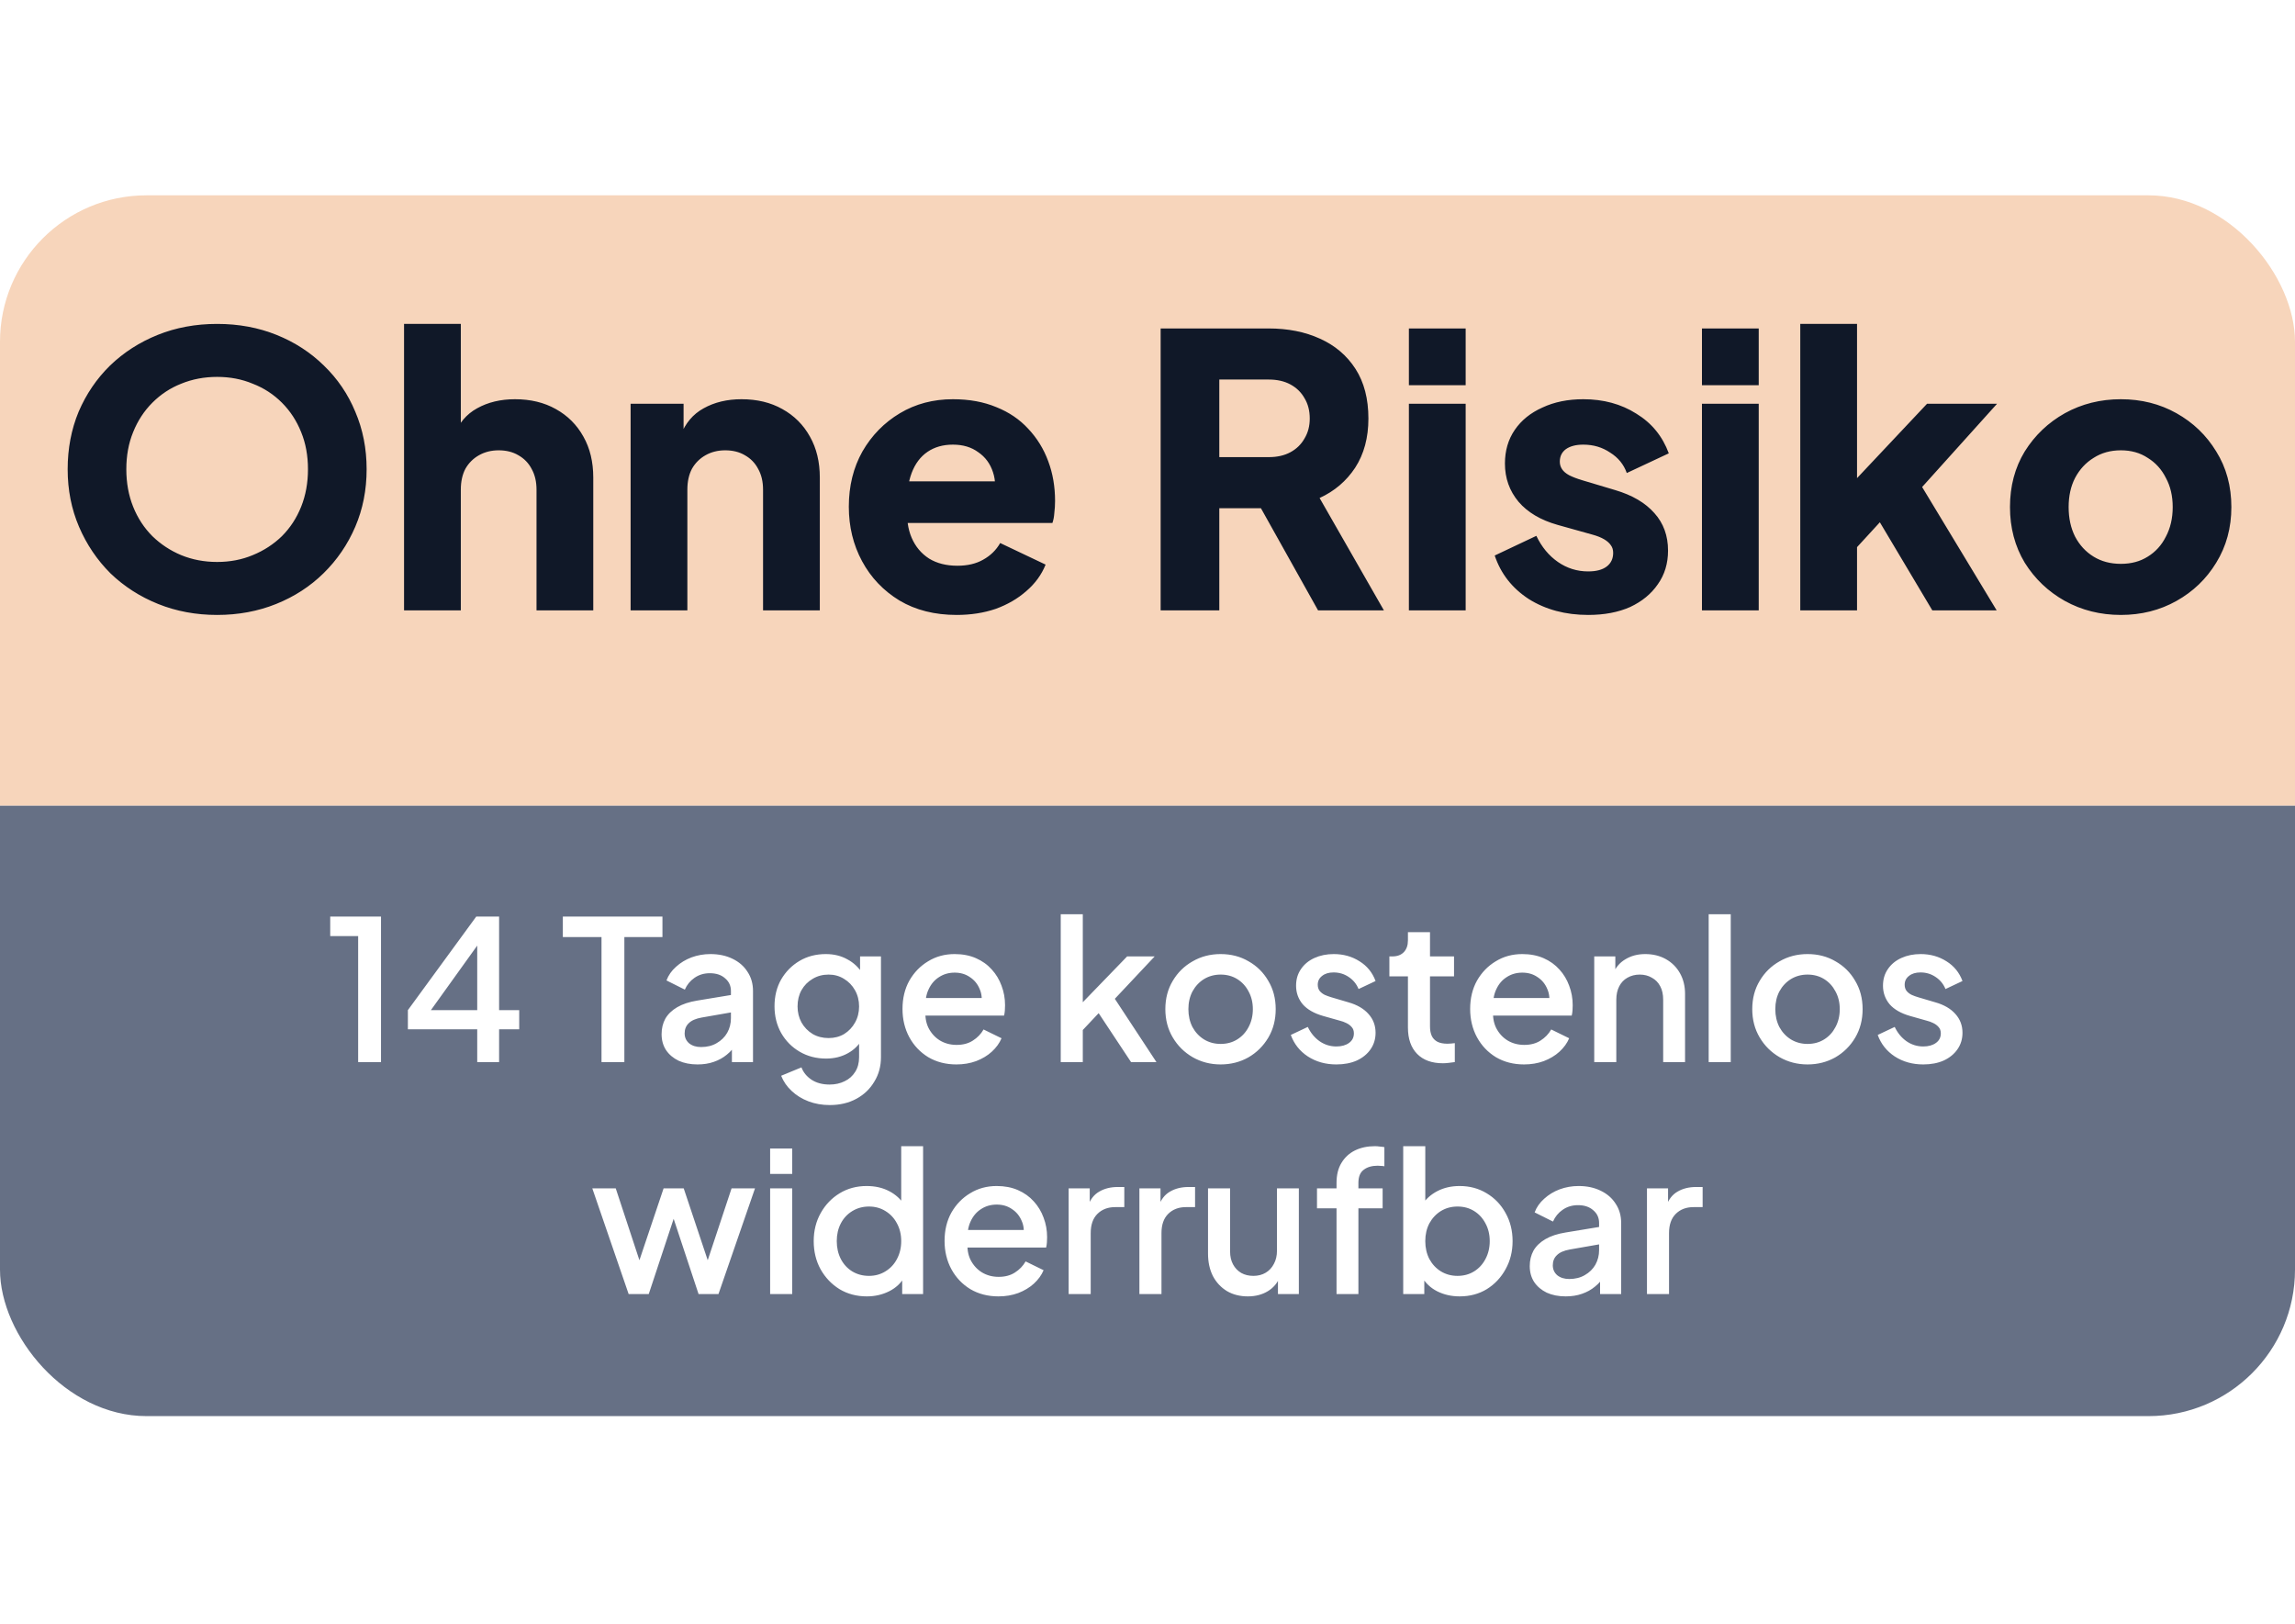
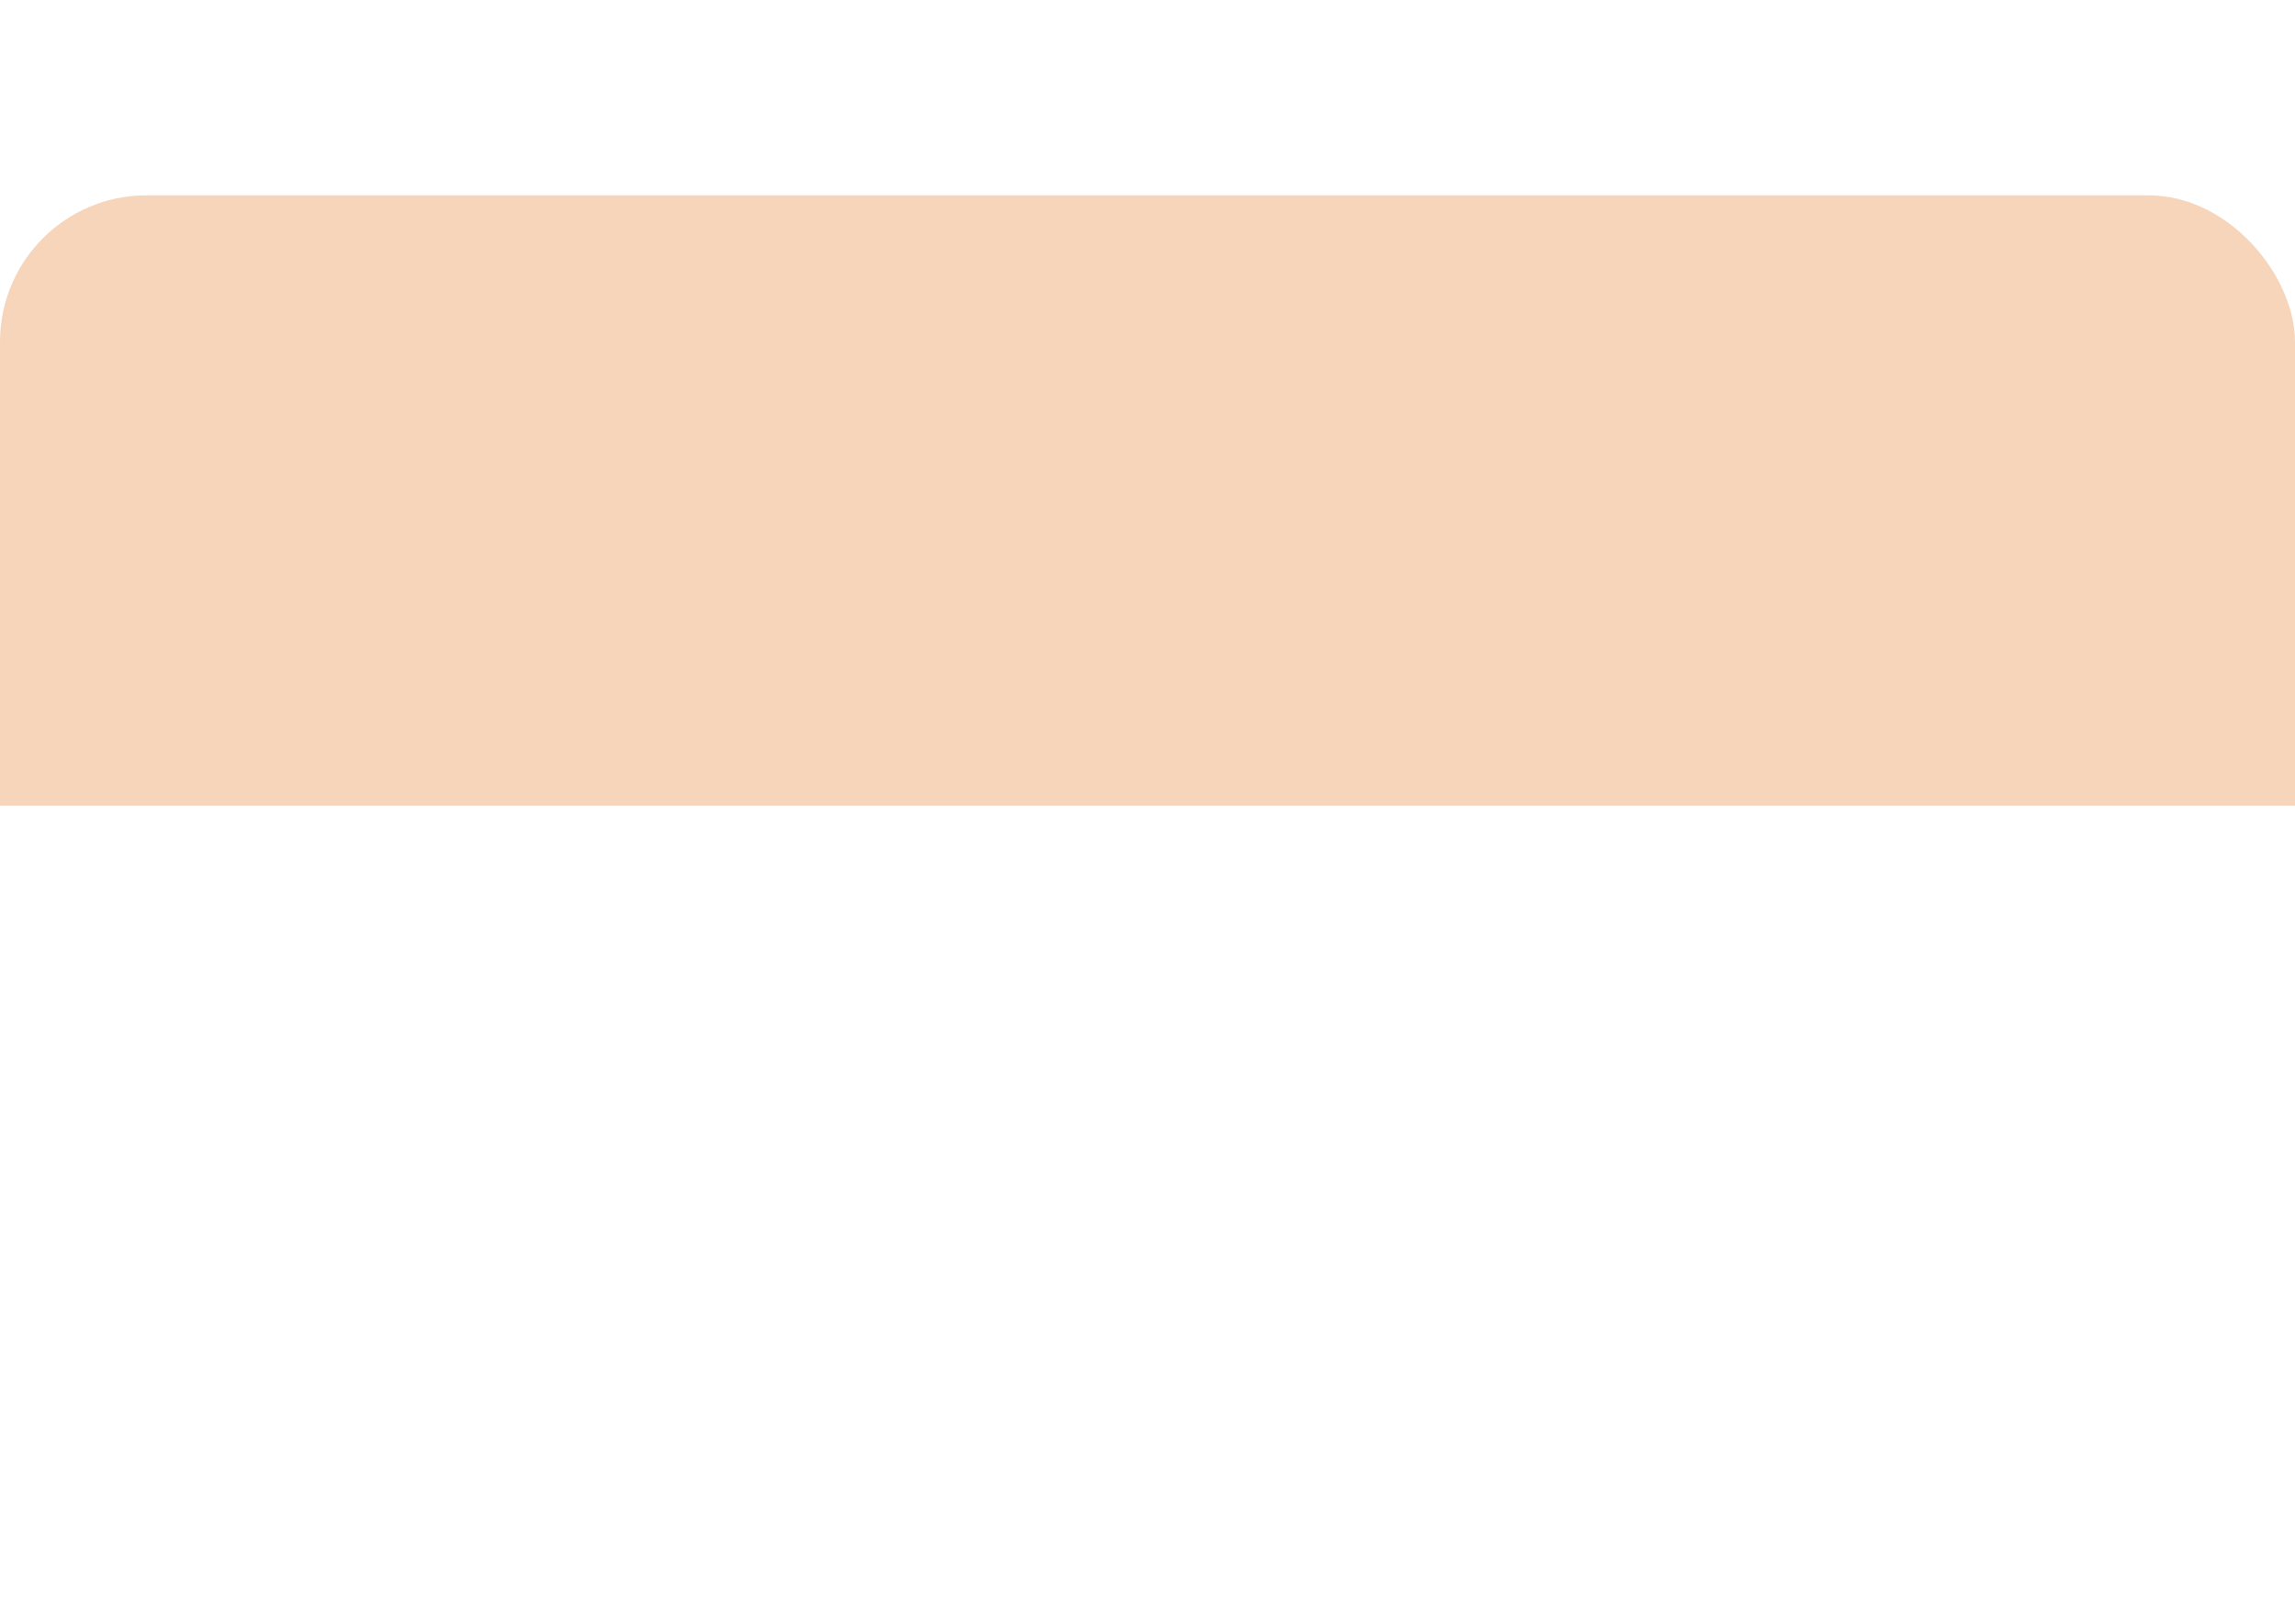
<svg xmlns="http://www.w3.org/2000/svg" width="188" height="133" viewBox="0 0 188 133" fill="none">
  <rect width="188" height="133" fill="white" />
  <g clip-path="url(#clip0_46_454)">
-     <rect y="16" width="188" height="100" rx="12" fill="white" />
    <g clip-path="url(#clip1_46_454)">
-       <rect width="188" height="100" transform="translate(0 16)" fill="white" />
      <rect y="16" width="188" height="50" fill="#F7D5BB" />
-       <rect y="66" width="188" height="50" fill="#667085" />
-       <path d="M17.788 50.372C16.052 50.372 14.44 50.072 12.952 49.473C11.464 48.874 10.162 48.037 9.046 46.962C7.95 45.867 7.093 44.596 6.473 43.149C5.853 41.702 5.543 40.132 5.543 38.437C5.543 36.742 5.842 35.172 6.442 33.725C7.062 32.278 7.919 31.018 9.015 29.943C10.131 28.868 11.433 28.031 12.921 27.432C14.409 26.833 16.031 26.533 17.788 26.533C19.544 26.533 21.167 26.833 22.655 27.432C24.143 28.031 25.434 28.868 26.53 29.943C27.646 31.018 28.503 32.278 29.103 33.725C29.723 35.172 30.033 36.742 30.033 38.437C30.033 40.132 29.723 41.702 29.103 43.149C28.483 44.596 27.615 45.867 26.499 46.962C25.403 48.037 24.112 48.874 22.624 49.473C21.136 50.072 19.524 50.372 17.788 50.372ZM17.788 46.032C18.842 46.032 19.813 45.846 20.702 45.474C21.611 45.102 22.407 44.585 23.089 43.924C23.771 43.242 24.298 42.436 24.67 41.506C25.042 40.576 25.228 39.553 25.228 38.437C25.228 37.321 25.042 36.308 24.67 35.399C24.298 34.469 23.771 33.663 23.089 32.981C22.407 32.299 21.611 31.782 20.702 31.431C19.813 31.059 18.842 30.873 17.788 30.873C16.734 30.873 15.752 31.059 14.843 31.431C13.954 31.782 13.169 32.299 12.487 32.981C11.805 33.663 11.278 34.469 10.906 35.399C10.534 36.308 10.348 37.321 10.348 38.437C10.348 39.553 10.534 40.576 10.906 41.506C11.278 42.436 11.805 43.242 12.487 43.924C13.169 44.585 13.954 45.102 14.843 45.474C15.752 45.846 16.734 46.032 17.788 46.032ZM33.099 50V26.533H37.749V36.422L37.191 35.678C37.584 34.665 38.215 33.921 39.083 33.446C39.971 32.95 41.005 32.702 42.182 32.702C43.464 32.702 44.58 32.971 45.531 33.508C46.502 34.045 47.256 34.8 47.794 35.771C48.331 36.722 48.599 37.838 48.599 39.119V50H43.95V40.111C43.95 39.45 43.815 38.881 43.547 38.406C43.298 37.931 42.937 37.559 42.462 37.29C42.007 37.021 41.469 36.887 40.849 36.887C40.25 36.887 39.713 37.021 39.237 37.29C38.762 37.559 38.39 37.931 38.121 38.406C37.873 38.881 37.749 39.45 37.749 40.111V50H33.099ZM51.657 50V33.074H55.997V36.422L55.749 35.678C56.142 34.665 56.772 33.921 57.64 33.446C58.529 32.95 59.562 32.702 60.74 32.702C62.022 32.702 63.138 32.971 64.088 33.508C65.059 34.045 65.814 34.8 66.351 35.771C66.888 36.722 67.157 37.838 67.157 39.119V50H62.507V40.111C62.507 39.45 62.373 38.881 62.104 38.406C61.856 37.931 61.495 37.559 61.019 37.29C60.565 37.021 60.027 36.887 59.407 36.887C58.808 36.887 58.27 37.021 57.795 37.29C57.32 37.559 56.948 37.931 56.679 38.406C56.431 38.881 56.307 39.45 56.307 40.111V50H51.657ZM78.368 50.372C76.57 50.372 75.009 49.979 73.687 49.194C72.364 48.388 71.341 47.313 70.618 45.97C69.894 44.627 69.533 43.139 69.533 41.506C69.533 39.811 69.905 38.303 70.649 36.98C71.413 35.657 72.436 34.614 73.718 33.849C74.999 33.084 76.446 32.702 78.058 32.702C79.401 32.702 80.589 32.919 81.623 33.353C82.656 33.766 83.524 34.355 84.227 35.12C84.95 35.885 85.498 36.773 85.87 37.786C86.242 38.778 86.428 39.863 86.428 41.041C86.428 41.372 86.407 41.702 86.366 42.033C86.345 42.343 86.293 42.612 86.211 42.839H73.532V39.429H83.576L81.375 41.041C81.581 40.152 81.571 39.367 81.344 38.685C81.116 37.982 80.713 37.435 80.135 37.042C79.577 36.629 78.884 36.422 78.058 36.422C77.252 36.422 76.559 36.618 75.981 37.011C75.402 37.404 74.968 37.982 74.679 38.747C74.389 39.512 74.276 40.442 74.338 41.537C74.255 42.488 74.369 43.325 74.679 44.048C74.989 44.771 75.464 45.34 76.105 45.753C76.745 46.146 77.52 46.342 78.43 46.342C79.256 46.342 79.959 46.177 80.538 45.846C81.137 45.515 81.602 45.061 81.933 44.482L85.653 46.249C85.322 47.076 84.795 47.799 84.072 48.419C83.369 49.039 82.532 49.525 81.561 49.876C80.589 50.207 79.525 50.372 78.368 50.372ZM95.077 50V26.905H103.912C105.504 26.905 106.909 27.184 108.128 27.742C109.368 28.3 110.34 29.127 111.042 30.222C111.745 31.317 112.096 32.671 112.096 34.283C112.096 35.854 111.735 37.197 111.011 38.313C110.288 39.408 109.317 40.235 108.097 40.793L113.367 50H107.973L102.269 39.801L105.369 41.63H99.882V50H95.077ZM99.882 37.445H103.943C104.625 37.445 105.214 37.311 105.71 37.042C106.206 36.773 106.589 36.401 106.857 35.926C107.147 35.451 107.291 34.903 107.291 34.283C107.291 33.642 107.147 33.084 106.857 32.609C106.589 32.134 106.206 31.762 105.71 31.493C105.214 31.224 104.625 31.09 103.943 31.09H99.882V37.445ZM115.413 50V33.074H120.063V50H115.413ZM115.413 31.555V26.905H120.063V31.555H115.413ZM130.1 50.372C128.24 50.372 126.617 49.938 125.233 49.07C123.869 48.181 122.939 46.993 122.443 45.505L125.853 43.893C126.287 44.802 126.876 45.515 127.62 46.032C128.364 46.549 129.19 46.807 130.1 46.807C130.761 46.807 131.267 46.673 131.619 46.404C131.97 46.135 132.146 45.763 132.146 45.288C132.146 45.04 132.084 44.833 131.96 44.668C131.836 44.482 131.65 44.317 131.402 44.172C131.154 44.027 130.844 43.903 130.472 43.8L127.589 42.994C126.204 42.601 125.14 41.971 124.396 41.103C123.652 40.214 123.28 39.171 123.28 37.972C123.28 36.918 123.548 35.998 124.086 35.213C124.623 34.428 125.377 33.818 126.349 33.384C127.32 32.929 128.436 32.702 129.697 32.702C131.35 32.702 132.797 33.095 134.037 33.88C135.297 34.645 136.186 35.73 136.703 37.135L133.262 38.747C133.014 38.044 132.559 37.486 131.898 37.073C131.257 36.639 130.523 36.422 129.697 36.422C129.097 36.422 128.622 36.546 128.271 36.794C127.94 37.042 127.775 37.383 127.775 37.817C127.775 38.044 127.837 38.251 127.961 38.437C128.085 38.623 128.281 38.788 128.55 38.933C128.839 39.078 129.19 39.212 129.604 39.336L132.301 40.142C133.706 40.555 134.781 41.186 135.525 42.033C136.269 42.86 136.641 43.883 136.641 45.102C136.641 46.156 136.362 47.076 135.804 47.861C135.266 48.646 134.512 49.266 133.541 49.721C132.569 50.155 131.422 50.372 130.1 50.372ZM139.42 50V33.074H144.07V50H139.42ZM139.42 31.555V26.905H144.07V31.555H139.42ZM147.473 50V26.533H152.123V41.568L150.387 41.01L157.858 33.074H163.593L157.455 39.894L163.562 50H158.292L153.177 41.413L155.874 40.731L150.697 46.373L152.123 43.676V50H147.473ZM173.735 50.372C172.061 50.372 170.532 49.99 169.147 49.225C167.783 48.46 166.688 47.417 165.861 46.094C165.055 44.751 164.652 43.232 164.652 41.537C164.652 39.822 165.055 38.303 165.861 36.98C166.688 35.657 167.783 34.614 169.147 33.849C170.532 33.084 172.061 32.702 173.735 32.702C175.409 32.702 176.928 33.084 178.292 33.849C179.656 34.614 180.741 35.657 181.547 36.98C182.374 38.303 182.787 39.822 182.787 41.537C182.787 43.232 182.374 44.751 181.547 46.094C180.741 47.417 179.656 48.46 178.292 49.225C176.928 49.99 175.409 50.372 173.735 50.372ZM173.735 46.187C174.582 46.187 175.316 45.991 175.936 45.598C176.577 45.205 177.073 44.658 177.424 43.955C177.796 43.252 177.982 42.446 177.982 41.537C177.982 40.628 177.796 39.832 177.424 39.15C177.073 38.447 176.577 37.9 175.936 37.507C175.316 37.094 174.582 36.887 173.735 36.887C172.888 36.887 172.144 37.094 171.503 37.507C170.862 37.9 170.356 38.447 169.984 39.15C169.633 39.832 169.457 40.628 169.457 41.537C169.457 42.446 169.633 43.252 169.984 43.955C170.356 44.658 170.862 45.205 171.503 45.598C172.144 45.991 172.888 46.187 173.735 46.187Z" fill="#101828" />
      <path d="M29.339 87V76.68H27.051V75.08H31.211V87H29.339ZM39.093 87V84.312H33.413V82.744L39.013 75.08H40.885V82.744H42.533V84.312H40.885V87H39.093ZM34.805 83.432L34.501 82.744H39.093V76.584L39.605 76.744L34.805 83.432ZM49.274 87V76.76H46.106V75.08H54.266V76.76H51.146V87H49.274ZM57.14 87.192C56.553 87.192 56.036 87.091 55.588 86.888C55.151 86.675 54.809 86.387 54.564 86.024C54.319 85.651 54.196 85.213 54.196 84.712C54.196 84.243 54.297 83.821 54.5 83.448C54.714 83.075 55.039 82.76 55.476 82.504C55.913 82.248 56.463 82.067 57.124 81.96L60.132 81.464V82.888L57.476 83.352C56.996 83.437 56.644 83.592 56.42 83.816C56.196 84.029 56.084 84.307 56.084 84.648C56.084 84.979 56.207 85.251 56.452 85.464C56.708 85.667 57.033 85.768 57.428 85.768C57.919 85.768 58.346 85.661 58.708 85.448C59.081 85.235 59.37 84.952 59.572 84.6C59.775 84.237 59.876 83.837 59.876 83.4V81.176C59.876 80.749 59.716 80.403 59.396 80.136C59.087 79.859 58.671 79.72 58.148 79.72C57.668 79.72 57.247 79.848 56.884 80.104C56.532 80.349 56.271 80.669 56.1 81.064L54.596 80.312C54.756 79.885 55.017 79.512 55.38 79.192C55.743 78.861 56.164 78.605 56.644 78.424C57.135 78.243 57.652 78.152 58.196 78.152C58.879 78.152 59.481 78.28 60.004 78.536C60.538 78.792 60.948 79.149 61.236 79.608C61.535 80.056 61.684 80.579 61.684 81.176V87H59.956V85.432L60.324 85.48C60.121 85.832 59.86 86.136 59.54 86.392C59.231 86.648 58.873 86.845 58.468 86.984C58.074 87.123 57.631 87.192 57.14 87.192ZM67.974 90.52C67.345 90.52 66.763 90.419 66.23 90.216C65.697 90.013 65.238 89.731 64.854 89.368C64.47 89.016 64.182 88.6 63.99 88.12L65.654 87.432C65.803 87.837 66.076 88.173 66.47 88.44C66.876 88.707 67.371 88.84 67.958 88.84C68.417 88.84 68.828 88.749 69.19 88.568C69.553 88.397 69.841 88.141 70.054 87.8C70.267 87.469 70.374 87.069 70.374 86.6V84.648L70.694 85.016C70.395 85.571 69.98 85.992 69.446 86.28C68.924 86.568 68.332 86.712 67.67 86.712C66.87 86.712 66.15 86.525 65.51 86.152C64.87 85.779 64.364 85.267 63.99 84.616C63.627 83.965 63.446 83.235 63.446 82.424C63.446 81.603 63.627 80.872 63.99 80.232C64.364 79.592 64.865 79.085 65.494 78.712C66.124 78.339 66.844 78.152 67.654 78.152C68.316 78.152 68.902 78.296 69.414 78.584C69.937 78.861 70.364 79.267 70.694 79.8L70.454 80.248V78.344H72.166V86.6C72.166 87.347 71.985 88.013 71.622 88.6C71.27 89.197 70.779 89.667 70.15 90.008C69.521 90.349 68.796 90.52 67.974 90.52ZM67.878 85.032C68.358 85.032 68.785 84.92 69.158 84.696C69.531 84.461 69.825 84.152 70.038 83.768C70.262 83.373 70.374 82.931 70.374 82.44C70.374 81.949 70.262 81.507 70.038 81.112C69.814 80.717 69.516 80.408 69.142 80.184C68.769 79.949 68.347 79.832 67.878 79.832C67.388 79.832 66.95 79.949 66.566 80.184C66.182 80.408 65.878 80.717 65.654 81.112C65.441 81.496 65.334 81.939 65.334 82.44C65.334 82.92 65.441 83.357 65.654 83.752C65.878 84.147 66.182 84.461 66.566 84.696C66.95 84.92 67.388 85.032 67.878 85.032ZM78.347 87.192C77.483 87.192 76.715 86.995 76.043 86.6C75.381 86.195 74.864 85.651 74.491 84.968C74.117 84.275 73.931 83.501 73.931 82.648C73.931 81.773 74.117 81 74.491 80.328C74.875 79.656 75.387 79.128 76.027 78.744C76.667 78.349 77.392 78.152 78.203 78.152C78.853 78.152 79.435 78.264 79.947 78.488C80.459 78.712 80.891 79.021 81.243 79.416C81.595 79.8 81.861 80.243 82.043 80.744C82.235 81.245 82.331 81.779 82.331 82.344C82.331 82.483 82.325 82.627 82.315 82.776C82.304 82.925 82.283 83.064 82.251 83.192H75.355V81.752H81.227L80.363 82.408C80.469 81.885 80.432 81.421 80.251 81.016C80.08 80.6 79.813 80.275 79.451 80.04C79.099 79.795 78.683 79.672 78.203 79.672C77.723 79.672 77.296 79.795 76.923 80.04C76.549 80.275 76.261 80.616 76.059 81.064C75.856 81.501 75.776 82.035 75.819 82.664C75.765 83.251 75.845 83.763 76.059 84.2C76.283 84.637 76.592 84.979 76.987 85.224C77.392 85.469 77.851 85.592 78.363 85.592C78.885 85.592 79.328 85.475 79.691 85.24C80.064 85.005 80.357 84.701 80.571 84.328L82.043 85.048C81.872 85.453 81.605 85.821 81.243 86.152C80.891 86.472 80.464 86.728 79.963 86.92C79.472 87.101 78.933 87.192 78.347 87.192ZM86.892 87V74.888H88.7V83L87.996 82.824L92.332 78.344H94.588L91.324 81.816L94.732 87H92.652L89.612 82.408L90.684 82.264L88.124 84.984L88.7 83.784V87H86.892ZM99.99 87.192C99.158 87.192 98.395 86.995 97.702 86.6C97.019 86.205 96.475 85.667 96.07 84.984C95.665 84.301 95.462 83.528 95.462 82.664C95.462 81.789 95.665 81.016 96.07 80.344C96.475 79.661 97.019 79.128 97.702 78.744C98.385 78.349 99.147 78.152 99.99 78.152C100.843 78.152 101.606 78.349 102.278 78.744C102.96 79.128 103.499 79.661 103.894 80.344C104.299 81.016 104.502 81.789 104.502 82.664C104.502 83.539 104.299 84.317 103.894 85C103.488 85.683 102.944 86.221 102.262 86.616C101.579 87 100.822 87.192 99.99 87.192ZM99.99 85.512C100.502 85.512 100.955 85.389 101.35 85.144C101.744 84.899 102.054 84.563 102.278 84.136C102.512 83.699 102.63 83.208 102.63 82.664C102.63 82.12 102.512 81.635 102.278 81.208C102.054 80.781 101.744 80.445 101.35 80.2C100.955 79.955 100.502 79.832 99.99 79.832C99.489 79.832 99.035 79.955 98.63 80.2C98.235 80.445 97.921 80.781 97.686 81.208C97.462 81.635 97.35 82.12 97.35 82.664C97.35 83.208 97.462 83.699 97.686 84.136C97.921 84.563 98.235 84.899 98.63 85.144C99.035 85.389 99.489 85.512 99.99 85.512ZM109.467 87.192C108.582 87.192 107.803 86.973 107.131 86.536C106.47 86.099 106.006 85.512 105.739 84.776L107.131 84.12C107.366 84.611 107.686 85 108.091 85.288C108.507 85.576 108.966 85.72 109.467 85.72C109.894 85.72 110.24 85.624 110.507 85.432C110.774 85.24 110.907 84.979 110.907 84.648C110.907 84.435 110.848 84.264 110.731 84.136C110.614 83.997 110.464 83.885 110.283 83.8C110.112 83.715 109.936 83.651 109.755 83.608L108.395 83.224C107.648 83.011 107.088 82.691 106.715 82.264C106.352 81.827 106.171 81.32 106.171 80.744C106.171 80.221 106.304 79.768 106.571 79.384C106.838 78.989 107.206 78.685 107.675 78.472C108.144 78.259 108.672 78.152 109.259 78.152C110.048 78.152 110.752 78.349 111.371 78.744C111.99 79.128 112.427 79.667 112.683 80.36L111.291 81.016C111.12 80.6 110.848 80.269 110.475 80.024C110.112 79.779 109.702 79.656 109.243 79.656C108.848 79.656 108.534 79.752 108.299 79.944C108.064 80.125 107.947 80.365 107.947 80.664C107.947 80.867 108 81.037 108.107 81.176C108.214 81.304 108.352 81.411 108.523 81.496C108.694 81.571 108.87 81.635 109.051 81.688L110.459 82.104C111.174 82.307 111.723 82.627 112.107 83.064C112.491 83.491 112.683 84.003 112.683 84.6C112.683 85.112 112.544 85.565 112.267 85.96C112 86.344 111.627 86.648 111.147 86.872C110.667 87.085 110.107 87.192 109.467 87.192ZM118.198 87.096C117.292 87.096 116.588 86.84 116.086 86.328C115.585 85.816 115.334 85.096 115.334 84.168V79.976H113.814V78.344H114.054C114.46 78.344 114.774 78.227 114.998 77.992C115.222 77.757 115.334 77.437 115.334 77.032V76.36H117.142V78.344H119.11V79.976H117.142V84.088C117.142 84.387 117.19 84.643 117.286 84.856C117.382 85.059 117.537 85.219 117.75 85.336C117.964 85.443 118.241 85.496 118.582 85.496C118.668 85.496 118.764 85.491 118.87 85.48C118.977 85.469 119.078 85.459 119.174 85.448V87C119.025 87.021 118.86 87.043 118.678 87.064C118.497 87.085 118.337 87.096 118.198 87.096ZM124.847 87.192C123.983 87.192 123.215 86.995 122.543 86.6C121.881 86.195 121.364 85.651 120.991 84.968C120.617 84.275 120.431 83.501 120.431 82.648C120.431 81.773 120.617 81 120.991 80.328C121.375 79.656 121.887 79.128 122.527 78.744C123.167 78.349 123.892 78.152 124.703 78.152C125.353 78.152 125.935 78.264 126.447 78.488C126.959 78.712 127.391 79.021 127.743 79.416C128.095 79.8 128.361 80.243 128.543 80.744C128.735 81.245 128.831 81.779 128.831 82.344C128.831 82.483 128.825 82.627 128.815 82.776C128.804 82.925 128.783 83.064 128.751 83.192H121.855V81.752H127.727L126.863 82.408C126.969 81.885 126.932 81.421 126.751 81.016C126.58 80.6 126.313 80.275 125.951 80.04C125.599 79.795 125.183 79.672 124.703 79.672C124.223 79.672 123.796 79.795 123.423 80.04C123.049 80.275 122.761 80.616 122.559 81.064C122.356 81.501 122.276 82.035 122.319 82.664C122.265 83.251 122.345 83.763 122.559 84.2C122.783 84.637 123.092 84.979 123.487 85.224C123.892 85.469 124.351 85.592 124.863 85.592C125.385 85.592 125.828 85.475 126.191 85.24C126.564 85.005 126.857 84.701 127.071 84.328L128.543 85.048C128.372 85.453 128.105 85.821 127.743 86.152C127.391 86.472 126.964 86.728 126.463 86.92C125.972 87.101 125.433 87.192 124.847 87.192ZM130.595 87V78.344H132.323V80.04L132.115 79.816C132.328 79.272 132.67 78.861 133.139 78.584C133.608 78.296 134.152 78.152 134.771 78.152C135.411 78.152 135.976 78.291 136.467 78.568C136.958 78.845 137.342 79.229 137.619 79.72C137.896 80.211 138.035 80.776 138.035 81.416V87H136.243V81.896C136.243 81.459 136.163 81.091 136.003 80.792C135.843 80.483 135.614 80.248 135.315 80.088C135.027 79.917 134.696 79.832 134.323 79.832C133.95 79.832 133.614 79.917 133.315 80.088C133.027 80.248 132.803 80.483 132.643 80.792C132.483 81.101 132.403 81.469 132.403 81.896V87H130.595ZM139.97 87V74.888H141.778V87H139.97ZM148.068 87.192C147.236 87.192 146.473 86.995 145.78 86.6C145.097 86.205 144.553 85.667 144.148 84.984C143.743 84.301 143.54 83.528 143.54 82.664C143.54 81.789 143.743 81.016 144.148 80.344C144.553 79.661 145.097 79.128 145.78 78.744C146.463 78.349 147.225 78.152 148.068 78.152C148.921 78.152 149.684 78.349 150.356 78.744C151.039 79.128 151.577 79.661 151.972 80.344C152.377 81.016 152.58 81.789 152.58 82.664C152.58 83.539 152.377 84.317 151.972 85C151.567 85.683 151.023 86.221 150.34 86.616C149.657 87 148.9 87.192 148.068 87.192ZM148.068 85.512C148.58 85.512 149.033 85.389 149.428 85.144C149.823 84.899 150.132 84.563 150.356 84.136C150.591 83.699 150.708 83.208 150.708 82.664C150.708 82.12 150.591 81.635 150.356 81.208C150.132 80.781 149.823 80.445 149.428 80.2C149.033 79.955 148.58 79.832 148.068 79.832C147.567 79.832 147.113 79.955 146.708 80.2C146.313 80.445 145.999 80.781 145.764 81.208C145.54 81.635 145.428 82.12 145.428 82.664C145.428 83.208 145.54 83.699 145.764 84.136C145.999 84.563 146.313 84.899 146.708 85.144C147.113 85.389 147.567 85.512 148.068 85.512ZM157.545 87.192C156.66 87.192 155.881 86.973 155.209 86.536C154.548 86.099 154.084 85.512 153.817 84.776L155.209 84.12C155.444 84.611 155.764 85 156.169 85.288C156.585 85.576 157.044 85.72 157.545 85.72C157.972 85.72 158.318 85.624 158.585 85.432C158.852 85.24 158.985 84.979 158.985 84.648C158.985 84.435 158.926 84.264 158.809 84.136C158.692 83.997 158.542 83.885 158.361 83.8C158.19 83.715 158.014 83.651 157.833 83.608L156.473 83.224C155.726 83.011 155.166 82.691 154.793 82.264C154.43 81.827 154.249 81.32 154.249 80.744C154.249 80.221 154.382 79.768 154.649 79.384C154.916 78.989 155.284 78.685 155.753 78.472C156.222 78.259 156.75 78.152 157.337 78.152C158.126 78.152 158.83 78.349 159.449 78.744C160.068 79.128 160.505 79.667 160.761 80.36L159.369 81.016C159.198 80.6 158.926 80.269 158.553 80.024C158.19 79.779 157.78 79.656 157.321 79.656C156.926 79.656 156.612 79.752 156.377 79.944C156.142 80.125 156.025 80.365 156.025 80.664C156.025 80.867 156.078 81.037 156.185 81.176C156.292 81.304 156.43 81.411 156.601 81.496C156.772 81.571 156.948 81.635 157.129 81.688L158.537 82.104C159.252 82.307 159.801 82.627 160.185 83.064C160.569 83.491 160.761 84.003 160.761 84.6C160.761 85.112 160.622 85.565 160.345 85.96C160.078 86.344 159.705 86.648 159.225 86.872C158.745 87.085 158.185 87.192 157.545 87.192ZM51.496 106L48.52 97.344H50.44L52.712 104.24H52.04L54.36 97.344H56.008L58.312 104.24H57.64L59.928 97.344H61.848L58.856 106H57.224L54.888 98.944H55.48L53.144 106H51.496ZM63.087 106V97.344H64.895V106H63.087ZM63.087 96.16V94.08H64.895V96.16H63.087ZM71.009 106.192C70.177 106.192 69.43 105.995 68.769 105.6C68.118 105.195 67.601 104.651 67.217 103.968C66.844 103.285 66.657 102.517 66.657 101.664C66.657 100.811 66.849 100.043 67.233 99.36C67.617 98.677 68.135 98.139 68.785 97.744C69.436 97.349 70.172 97.152 70.993 97.152C71.686 97.152 72.3 97.291 72.833 97.568C73.367 97.845 73.788 98.229 74.097 98.72L73.825 99.136V93.888H75.617V106H73.905V104.24L74.113 104.576C73.814 105.099 73.388 105.499 72.833 105.776C72.278 106.053 71.671 106.192 71.009 106.192ZM71.185 104.512C71.686 104.512 72.135 104.389 72.529 104.144C72.934 103.899 73.249 103.563 73.473 103.136C73.708 102.699 73.825 102.208 73.825 101.664C73.825 101.12 73.708 100.635 73.473 100.208C73.249 99.781 72.934 99.445 72.529 99.2C72.135 98.955 71.686 98.832 71.185 98.832C70.684 98.832 70.231 98.955 69.825 99.2C69.42 99.445 69.105 99.781 68.881 100.208C68.657 100.635 68.545 101.12 68.545 101.664C68.545 102.208 68.657 102.699 68.881 103.136C69.105 103.563 69.415 103.899 69.809 104.144C70.215 104.389 70.673 104.512 71.185 104.512ZM81.792 106.192C80.928 106.192 80.16 105.995 79.488 105.6C78.826 105.195 78.309 104.651 77.936 103.968C77.562 103.275 77.376 102.501 77.376 101.648C77.376 100.773 77.562 100 77.936 99.328C78.32 98.656 78.832 98.128 79.472 97.744C80.112 97.349 80.837 97.152 81.648 97.152C82.299 97.152 82.88 97.264 83.392 97.488C83.904 97.712 84.336 98.021 84.688 98.416C85.04 98.8 85.306 99.243 85.488 99.744C85.68 100.245 85.776 100.779 85.776 101.344C85.776 101.483 85.77 101.627 85.76 101.776C85.749 101.925 85.728 102.064 85.696 102.192H78.8V100.752H84.672L83.808 101.408C83.915 100.885 83.877 100.421 83.696 100.016C83.525 99.6 83.258 99.275 82.896 99.04C82.544 98.795 82.128 98.672 81.648 98.672C81.168 98.672 80.741 98.795 80.368 99.04C79.995 99.275 79.707 99.616 79.504 100.064C79.301 100.501 79.221 101.035 79.264 101.664C79.21 102.251 79.29 102.763 79.504 103.2C79.728 103.637 80.037 103.979 80.432 104.224C80.837 104.469 81.296 104.592 81.808 104.592C82.331 104.592 82.773 104.475 83.136 104.24C83.509 104.005 83.802 103.701 84.016 103.328L85.488 104.048C85.317 104.453 85.05 104.821 84.688 105.152C84.336 105.472 83.909 105.728 83.408 105.92C82.917 106.101 82.379 106.192 81.792 106.192ZM87.54 106V97.344H89.268V99.088L89.108 98.832C89.3 98.267 89.61 97.861 90.036 97.616C90.463 97.36 90.975 97.232 91.572 97.232H92.1V98.88H91.348C90.751 98.88 90.266 99.067 89.892 99.44C89.53 99.803 89.348 100.325 89.348 101.008V106H87.54ZM93.337 106V97.344H95.065V99.088L94.905 98.832C95.097 98.267 95.407 97.861 95.833 97.616C96.26 97.36 96.772 97.232 97.369 97.232H97.897V98.88H97.145C96.548 98.88 96.063 99.067 95.689 99.44C95.327 99.803 95.145 100.325 95.145 101.008V106H93.337ZM102.222 106.192C101.571 106.192 101.001 106.048 100.51 105.76C100.019 105.461 99.635 105.051 99.358 104.528C99.091 103.995 98.958 103.381 98.958 102.688V97.344H100.766V102.528C100.766 102.923 100.846 103.269 101.006 103.568C101.166 103.867 101.39 104.101 101.678 104.272C101.966 104.432 102.297 104.512 102.67 104.512C103.054 104.512 103.39 104.427 103.678 104.256C103.966 104.085 104.19 103.845 104.35 103.536C104.521 103.227 104.606 102.864 104.606 102.448V97.344H106.398V106H104.686V104.304L104.878 104.528C104.675 105.061 104.339 105.472 103.87 105.76C103.401 106.048 102.851 106.192 102.222 106.192ZM109.485 106V98.976H107.885V97.344H109.485V96.896C109.485 96.245 109.618 95.701 109.885 95.264C110.152 94.816 110.52 94.475 110.989 94.24C111.469 94.005 112.018 93.888 112.637 93.888C112.754 93.888 112.888 93.899 113.037 93.92C113.186 93.931 113.309 93.947 113.405 93.968V95.536C113.32 95.515 113.224 95.504 113.117 95.504C113.01 95.493 112.925 95.488 112.861 95.488C112.381 95.488 111.997 95.6 111.709 95.824C111.421 96.037 111.277 96.395 111.277 96.896V97.344H113.261V98.976H111.277V106H109.485ZM119.571 106.192C118.899 106.192 118.285 106.053 117.731 105.776C117.187 105.499 116.765 105.099 116.467 104.576L116.675 104.24V106H114.947V93.888H116.755V99.136L116.467 98.72C116.787 98.229 117.213 97.845 117.747 97.568C118.28 97.291 118.888 97.152 119.571 97.152C120.392 97.152 121.128 97.349 121.779 97.744C122.44 98.139 122.957 98.677 123.331 99.36C123.715 100.043 123.907 100.811 123.907 101.664C123.907 102.517 123.715 103.285 123.331 103.968C122.957 104.651 122.445 105.195 121.795 105.6C121.144 105.995 120.403 106.192 119.571 106.192ZM119.395 104.512C119.907 104.512 120.36 104.389 120.755 104.144C121.149 103.899 121.459 103.563 121.683 103.136C121.917 102.699 122.035 102.208 122.035 101.664C122.035 101.12 121.917 100.635 121.683 100.208C121.459 99.781 121.149 99.445 120.755 99.2C120.36 98.955 119.907 98.832 119.395 98.832C118.893 98.832 118.44 98.955 118.035 99.2C117.64 99.445 117.325 99.781 117.091 100.208C116.867 100.635 116.755 101.12 116.755 101.664C116.755 102.208 116.867 102.699 117.091 103.136C117.325 103.563 117.64 103.899 118.035 104.144C118.44 104.389 118.893 104.512 119.395 104.512ZM128.257 106.192C127.671 106.192 127.153 106.091 126.705 105.888C126.268 105.675 125.927 105.387 125.681 105.024C125.436 104.651 125.313 104.213 125.313 103.712C125.313 103.243 125.415 102.821 125.617 102.448C125.831 102.075 126.156 101.76 126.593 101.504C127.031 101.248 127.58 101.067 128.241 100.96L131.249 100.464V101.888L128.593 102.352C128.113 102.437 127.761 102.592 127.537 102.816C127.313 103.029 127.201 103.307 127.201 103.648C127.201 103.979 127.324 104.251 127.569 104.464C127.825 104.667 128.151 104.768 128.545 104.768C129.036 104.768 129.463 104.661 129.825 104.448C130.199 104.235 130.487 103.952 130.689 103.6C130.892 103.237 130.993 102.837 130.993 102.4V100.176C130.993 99.749 130.833 99.403 130.513 99.136C130.204 98.859 129.788 98.72 129.265 98.72C128.785 98.72 128.364 98.848 128.001 99.104C127.649 99.349 127.388 99.669 127.217 100.064L125.713 99.312C125.873 98.885 126.135 98.512 126.497 98.192C126.86 97.861 127.281 97.605 127.761 97.424C128.252 97.243 128.769 97.152 129.313 97.152C129.996 97.152 130.599 97.28 131.121 97.536C131.655 97.792 132.065 98.149 132.353 98.608C132.652 99.056 132.801 99.579 132.801 100.176V106H131.073V104.432L131.441 104.48C131.239 104.832 130.977 105.136 130.657 105.392C130.348 105.648 129.991 105.845 129.585 105.984C129.191 106.123 128.748 106.192 128.257 106.192ZM134.915 106V97.344H136.643V99.088L136.483 98.832C136.675 98.267 136.985 97.861 137.411 97.616C137.838 97.36 138.35 97.232 138.947 97.232H139.475V98.88H138.723C138.126 98.88 137.641 99.067 137.267 99.44C136.905 99.803 136.723 100.325 136.723 101.008V106H134.915Z" fill="white" />
    </g>
  </g>
  <defs>
    <clipPath id="clip0_46_454">
      <rect y="16" width="188" height="100" rx="12" fill="white" />
    </clipPath>
    <clipPath id="clip1_46_454">
      <rect width="188" height="100" fill="white" transform="translate(0 16)" />
    </clipPath>
  </defs>
</svg>